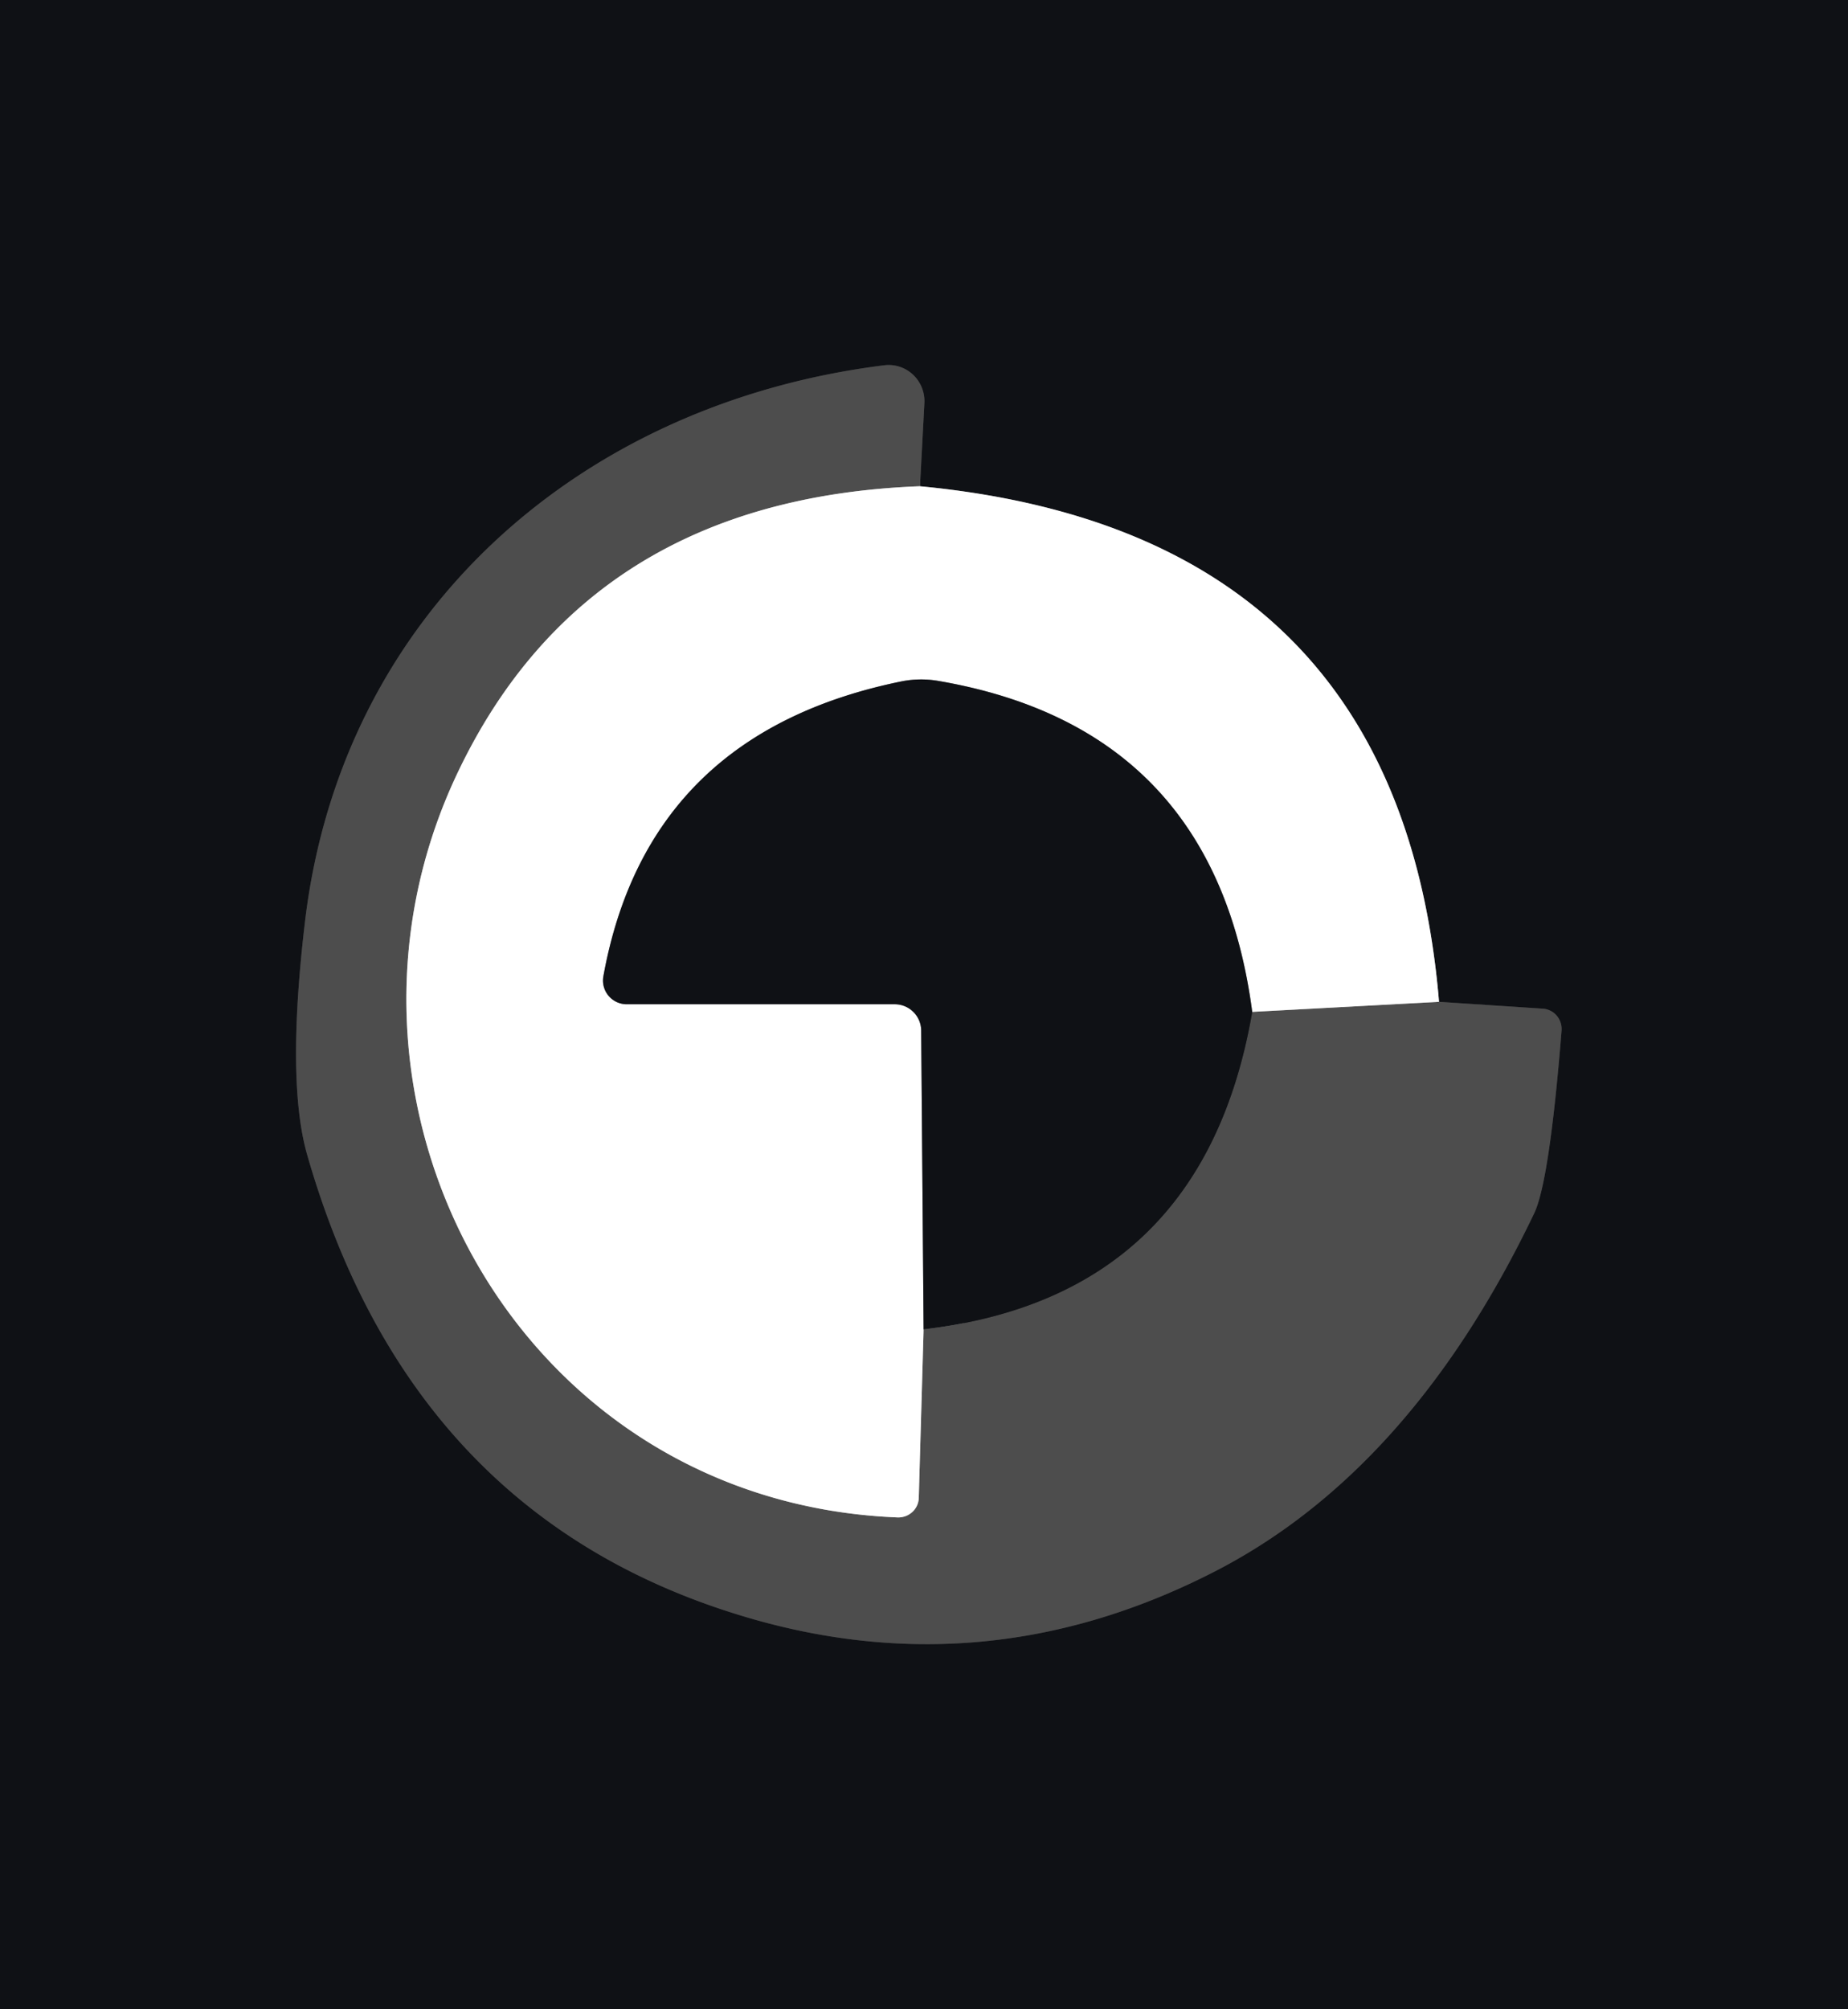
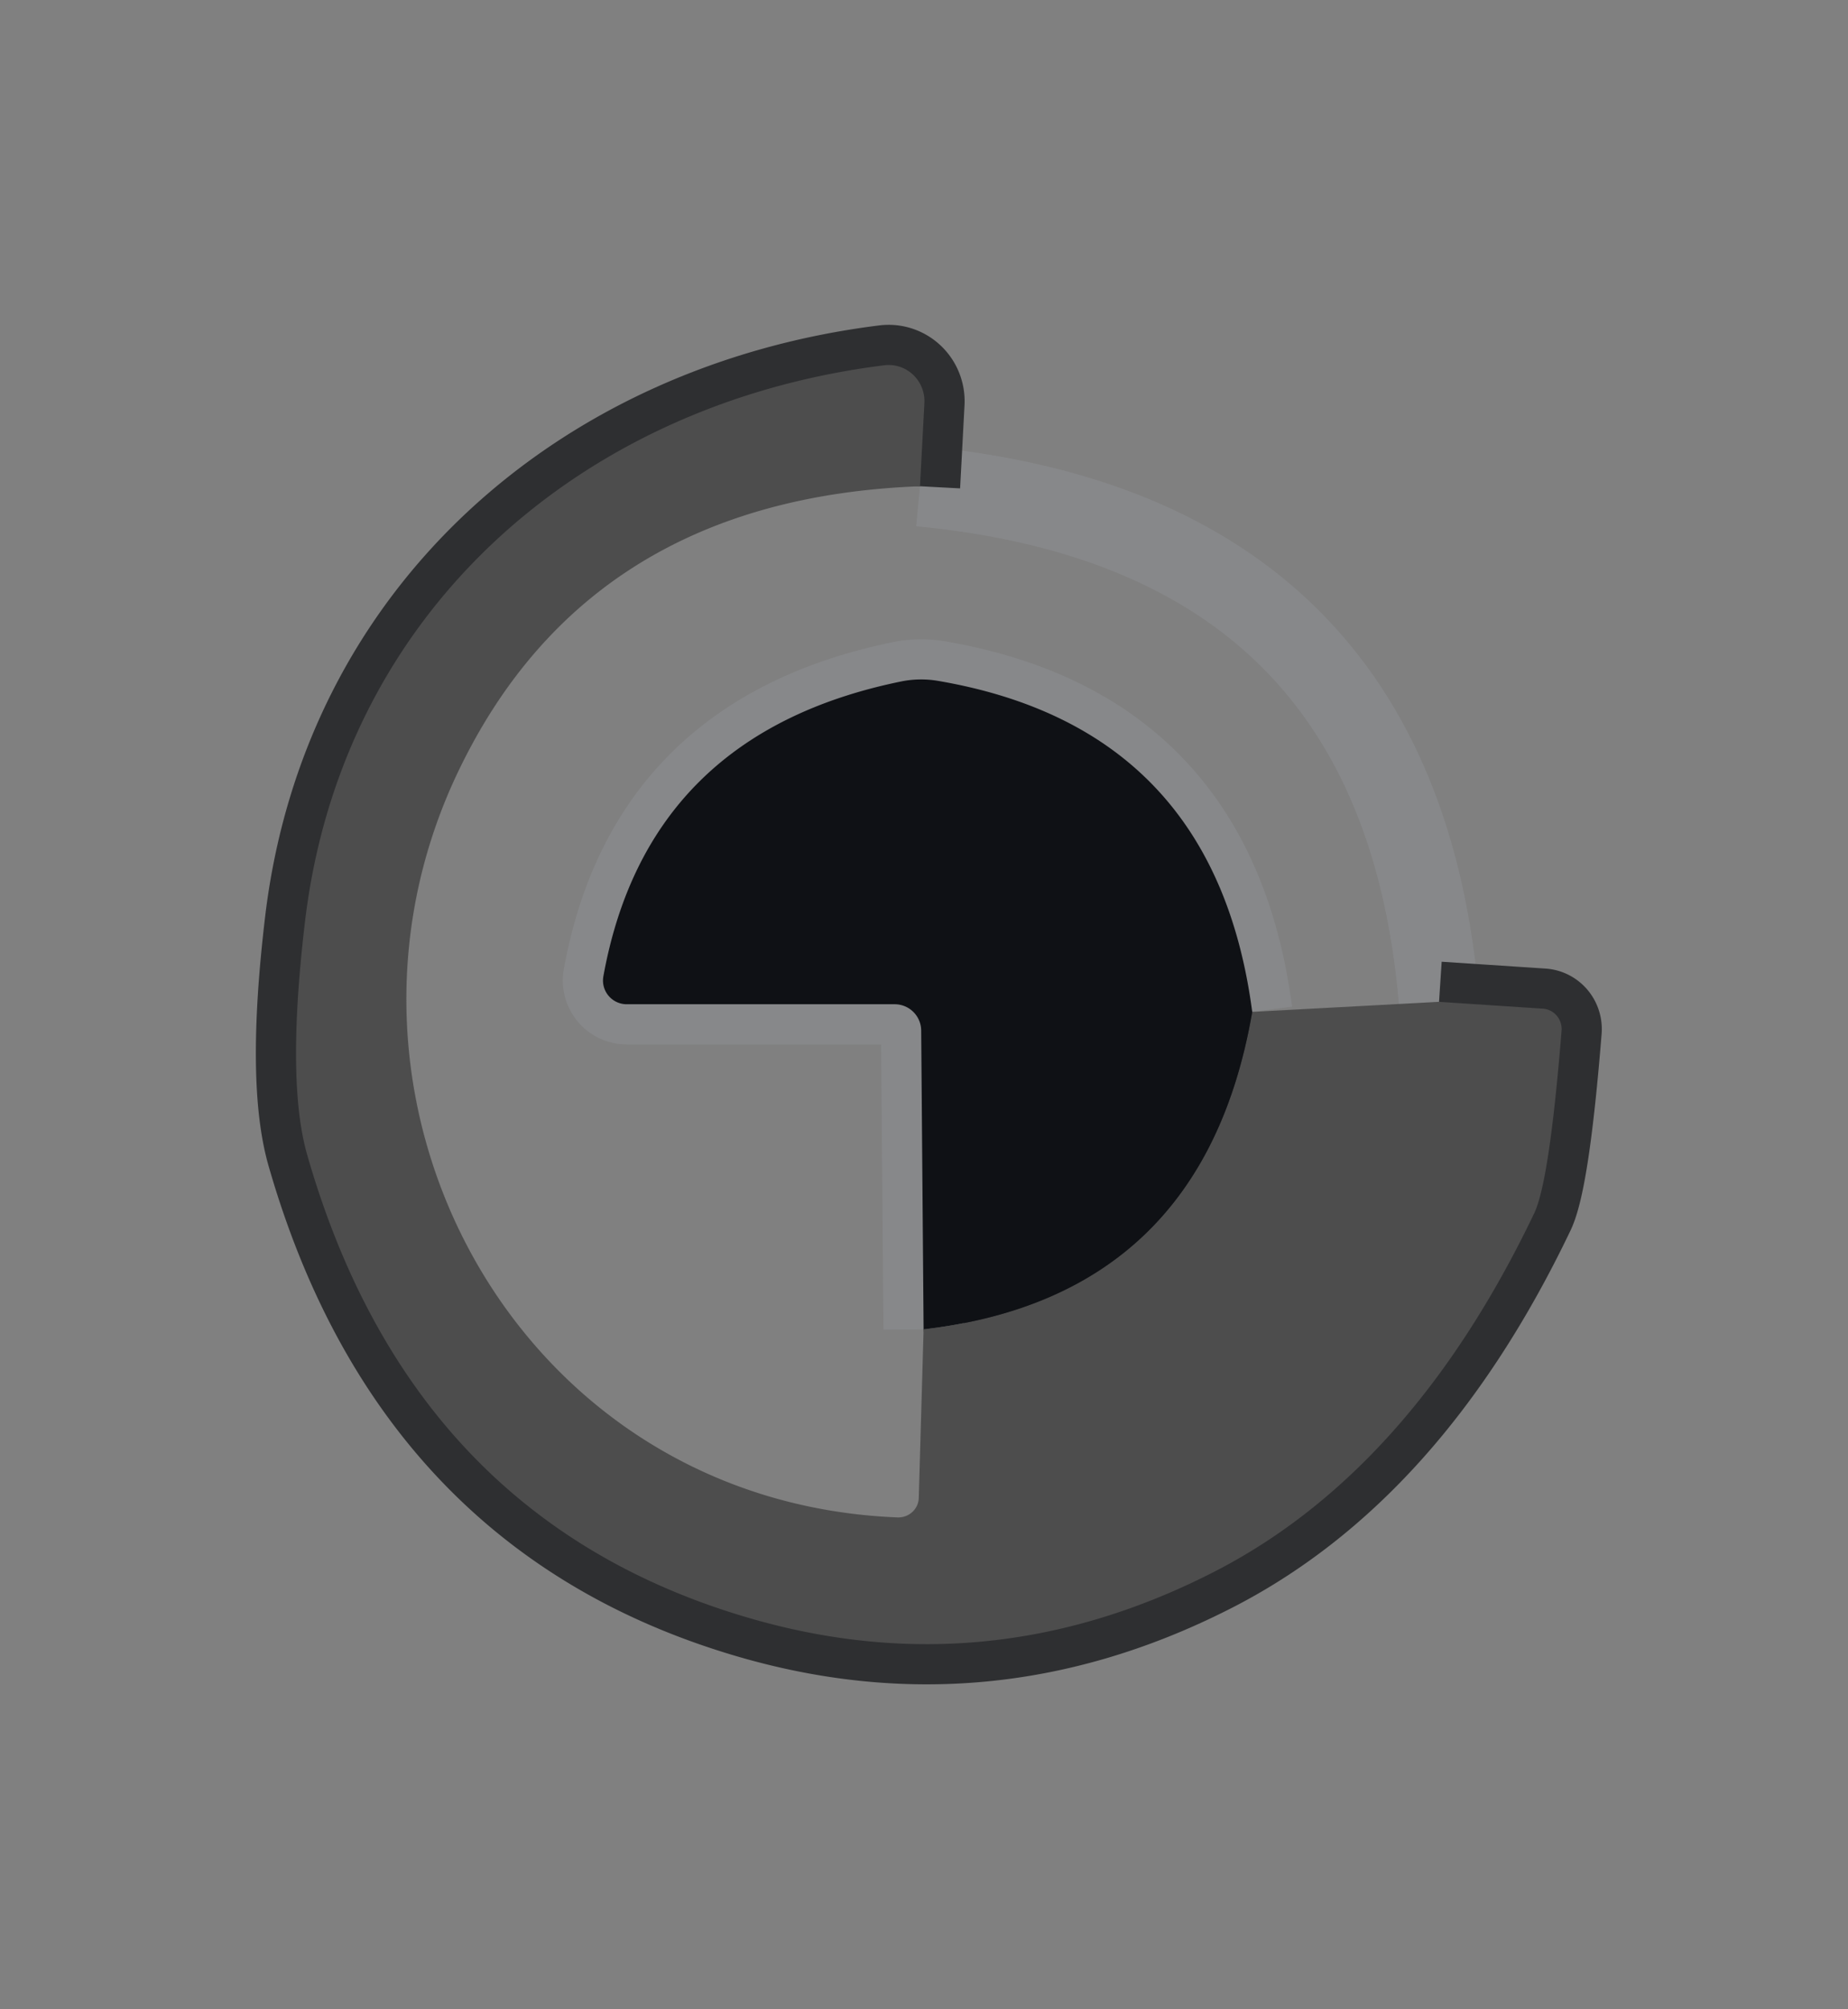
<svg xmlns="http://www.w3.org/2000/svg" version="1.1" viewBox="0.00 0.00 46.00 50.00">
  <rect x="0.00" y="0.00" width="46.00" height="50.00" fill="#808080" stroke="none" />
  <g stroke-width="2.00" fill="none" stroke-linecap="butt">
    <path stroke="#87888a" vector-effect="non-scaling-stroke" d="   M 35.82 24.93   Q 34.84 13.24 22.90 12.10" />
    <path stroke="#2e2f31" vector-effect="non-scaling-stroke" d="   M 22.90 12.10   L 23.01 10.03   A 0.90 0.89 88.1 0 0 22.01 9.09   C 14.46 10.03 8.50 15.23 7.59 22.95   Q 7.12 26.92 7.65 28.75   Q 10.19 37.58 18.21 40.13   Q 24.35 42.09 30.15 39.15   Q 35.10 36.65 38.19 30.19   Q 38.57 29.39 38.87 25.65   A 0.51 0.50 -86.1 0 0 38.40 25.10   L 35.82 24.93" />
-     <path stroke="#a6a6a6" vector-effect="non-scaling-stroke" d="   M 22.90 12.10   Q 14.66 12.41 11.41 19.19   C 7.50 27.34 12.82 37.38 22.34 37.76   A 0.51 0.50 1.7 0 0 22.87 37.27   L 22.99 33.08" />
    <path stroke="#2e2f31" vector-effect="non-scaling-stroke" d="   M 22.99 33.08   Q 29.95 32.27 31.17 25.18" />
-     <path stroke="#a6a6a6" vector-effect="non-scaling-stroke" d="   M 31.17 25.18   L 35.82 24.93" />
    <path stroke="#87888a" vector-effect="non-scaling-stroke" d="   M 31.17 25.18   Q 30.24 18.11 23.33 16.94   A 2.52 2.49 -45.3 0 0 22.47 16.95   Q 16.12 18.23 15.02 24.29   A 0.59 0.59 0.0 0 0 15.60 24.99   L 22.27 24.99   A 0.66 0.66 0.0 0 1 22.93 25.64   L 22.99 33.08" />
  </g>
-   <path fill="#0f1115" d="   M 46.00 0.00   L 46.00 50.00   L 0.00 50.00   L 0.00 0.00   L 46.00 0.00   Z   M 35.82 24.93   Q 34.84 13.24 22.90 12.10   L 23.01 10.03   A 0.90 0.89 88.1 0 0 22.01 9.09   C 14.46 10.03 8.50 15.23 7.59 22.95   Q 7.12 26.92 7.65 28.75   Q 10.19 37.58 18.21 40.13   Q 24.35 42.09 30.15 39.15   Q 35.10 36.65 38.19 30.19   Q 38.57 29.39 38.87 25.65   A 0.51 0.50 -86.1 0 0 38.40 25.10   L 35.82 24.93   Z" />
  <path fill="#4d4d4d" d="   M 22.90 12.10   Q 14.66 12.41 11.41 19.19   C 7.50 27.34 12.82 37.38 22.34 37.76   A 0.51 0.50 1.7 0 0 22.87 37.27   L 22.99 33.08   Q 29.95 32.27 31.17 25.18   L 35.82 24.93   L 38.40 25.10   A 0.51 0.50 -86.1 0 1 38.87 25.65   Q 38.57 29.39 38.19 30.19   Q 35.10 36.65 30.15 39.15   Q 24.35 42.09 18.21 40.13   Q 10.19 37.58 7.65 28.75   Q 7.12 26.92 7.59 22.95   C 8.50 15.23 14.46 10.03 22.01 9.09   A 0.90 0.89 88.1 0 1 23.01 10.03   L 22.90 12.10   Z" />
-   <path fill="#ffffff" d="   M 22.90 12.10   Q 34.84 13.24 35.82 24.93   L 31.17 25.18   Q 30.24 18.11 23.33 16.94   A 2.52 2.49 -45.3 0 0 22.47 16.95   Q 16.12 18.23 15.02 24.29   A 0.59 0.59 0.0 0 0 15.60 24.99   L 22.27 24.99   A 0.66 0.66 0.0 0 1 22.93 25.64   L 22.99 33.08   L 22.87 37.27   A 0.51 0.50 1.7 0 1 22.34 37.76   C 12.82 37.38 7.50 27.34 11.41 19.19   Q 14.66 12.41 22.90 12.10   Z" />
  <path fill="#0f1115" d="   M 31.17 25.18   Q 29.95 32.27 22.99 33.08   L 22.93 25.64   A 0.66 0.66 0.0 0 0 22.27 24.99   L 15.60 24.99   A 0.59 0.59 0.0 0 1 15.02 24.29   Q 16.12 18.23 22.47 16.95   A 2.52 2.49 -45.3 0 1 23.33 16.94   Q 30.24 18.11 31.17 25.18   Z" />
</svg>